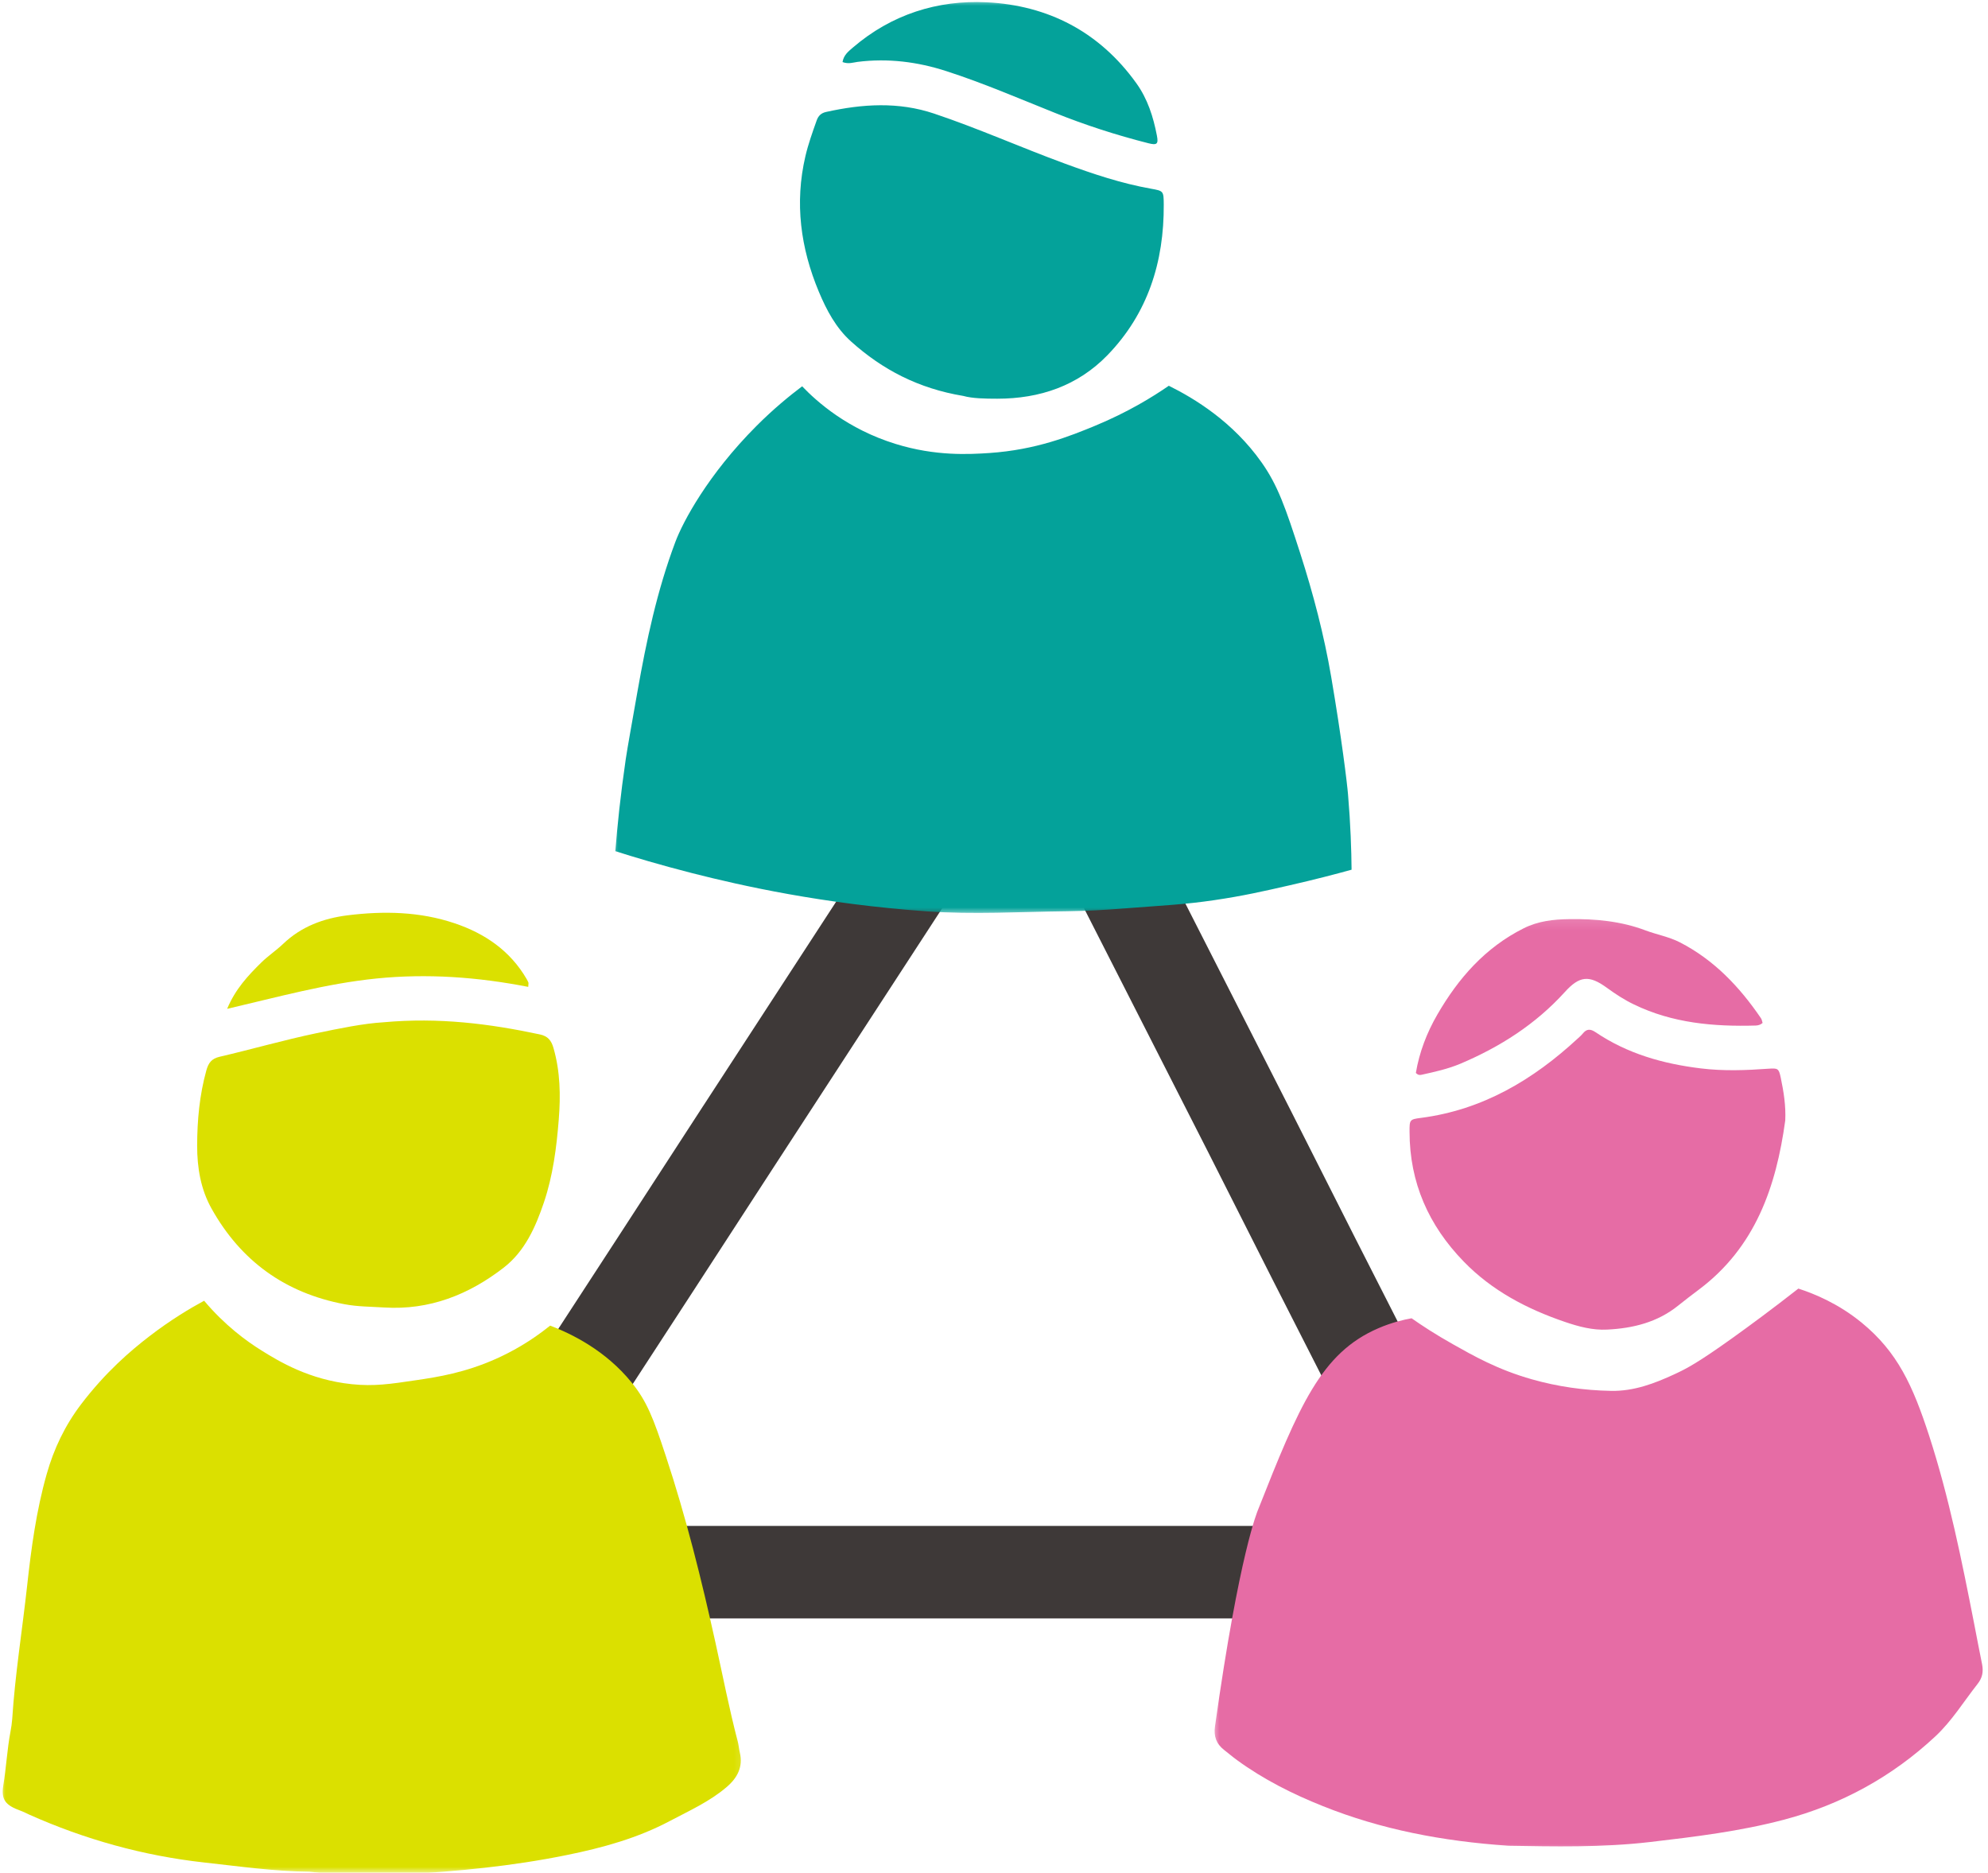
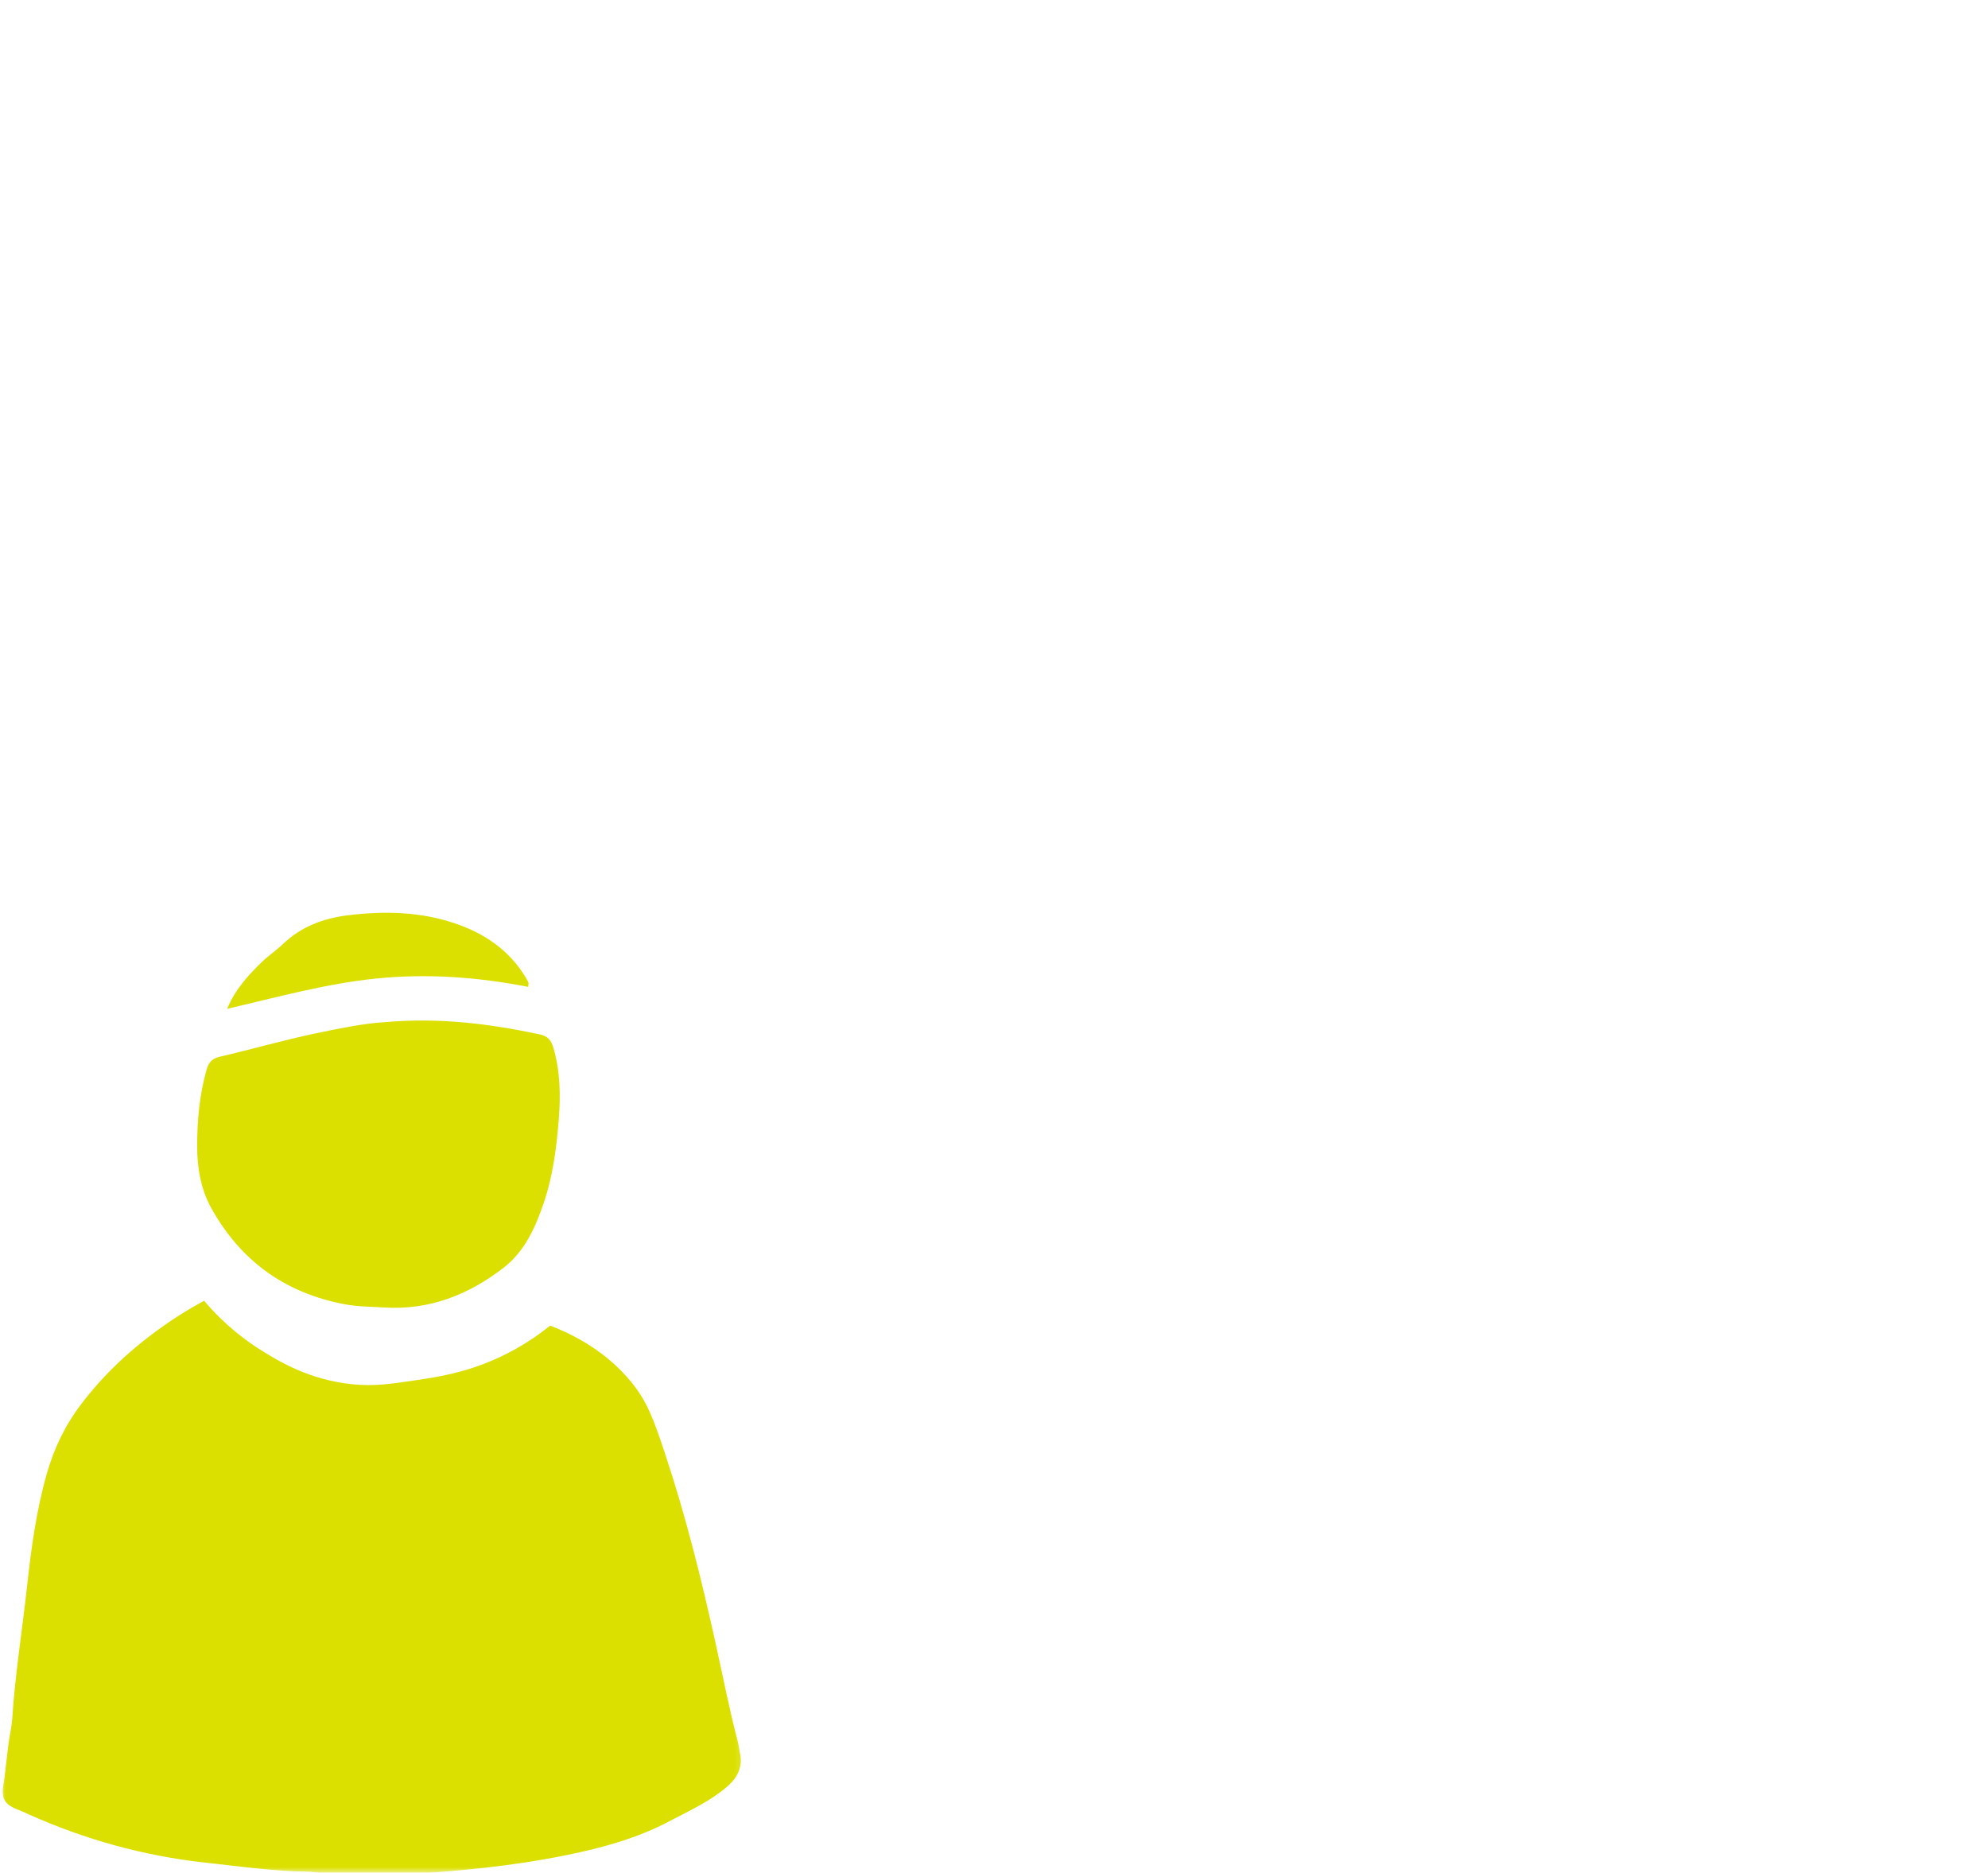
<svg xmlns="http://www.w3.org/2000/svg" width="172" height="162" viewBox="0 0 172 162" fill="none">
-   <path d="M85.45 65.196L88.827 59.996L91.282 64.829L91.284 64.832L108.07 97.805L108.075 97.815L113.639 108.822L113.644 108.832L127.475 136H39.376L42.508 131.188L42.508 131.188L56.822 109.199L56.824 109.196L63.977 98.182L63.98 98.179L85.448 65.199L85.45 65.196Z" stroke="#3E3938" stroke-width="8" />
  <mask id="mask0_351_1276" style="mask-type:luminance" maskUnits="userSpaceOnUse" x="104" y="79" width="68" height="82">
    <path d="M104.802 79.135H172V160.469H104.802V79.135Z" fill="white" />
  </mask>
  <g mask="url(#mask0_351_1276)">
-     <path d="M130.525 159.667C124.77 159.276 119.489 158.255 114.458 156.24C111.833 155.193 109.307 153.922 107.031 152.26C106.645 151.984 106.291 151.672 105.916 151.385C105.229 150.854 104.999 150.188 105.119 149.349C107.229 134.271 108.838 130.62 108.838 130.62C112.4 121.609 114.291 117.037 119.249 114.901C120.406 114.401 121.437 114.162 122.13 114.037C122.989 114.641 124.197 115.438 125.703 116.281C127.426 117.25 129.557 118.479 132.557 119.323C134.749 119.943 137.031 120.276 139.4 120.318C141.369 120.354 143.161 119.672 144.89 118.87C145.916 118.396 146.89 117.891 149.89 115.745C151.38 114.677 153.333 113.24 155.593 111.469C157.02 111.932 159.067 112.781 161.057 114.406C164.171 116.953 165.489 119.844 166.906 124.193C168.635 129.526 169.734 135.005 170.807 140.484C171.031 141.651 171.255 142.813 171.489 143.974C171.614 144.604 171.52 145.141 171.088 145.682C169.89 147.203 168.88 148.865 167.447 150.203C163.723 153.677 159.333 156.104 154.312 157.422C150.536 158.417 146.65 158.891 142.76 159.344C138.578 159.833 134.385 159.729 130.525 159.667ZM154.067 93.219C153.9 92.417 153.812 92.396 153.015 92.448C151.062 92.589 149.119 92.662 147.156 92.422C143.895 92.026 140.812 91.156 138.062 89.302C137.609 88.995 137.286 88.979 136.942 89.406C136.817 89.563 136.661 89.693 136.515 89.828C132.645 93.412 128.275 96.01 122.942 96.703C121.963 96.828 121.947 96.865 121.953 97.912C121.958 102.297 123.604 106.005 126.635 109.125C129.088 111.656 132.124 113.24 135.416 114.359C136.583 114.755 137.791 115.083 139.051 115.016C141.296 114.906 143.4 114.385 145.192 112.943C145.786 112.464 146.39 112.005 146.999 111.547C151.874 107.885 153.671 102.662 154.458 96.927C154.52 95.656 154.322 94.432 154.067 93.219ZM152.354 88.078C150.505 85.365 148.296 83.031 145.328 81.51C144.4 81.037 143.359 80.854 142.385 80.49C140.255 79.682 138.02 79.474 135.775 79.51C134.426 79.526 133.093 79.667 131.817 80.307C128.499 81.974 126.187 84.609 124.369 87.745C123.442 89.339 122.796 91.042 122.499 92.813C122.697 93.021 122.859 93.005 123.01 92.969C124.145 92.719 125.275 92.469 126.354 92.016C129.786 90.563 132.864 88.599 135.385 85.818C136.661 84.406 137.494 84.333 139.025 85.448C139.77 85.99 140.531 86.49 141.369 86.891C144.708 88.51 148.27 88.818 151.906 88.714C152.109 88.703 152.301 88.662 152.499 88.49C152.458 88.365 152.437 88.198 152.354 88.078Z" fill="#E66CA5" />
-   </g>
+     </g>
  <mask id="mask1_351_1276" style="mask-type:luminance" maskUnits="userSpaceOnUse" x="52" y="0" width="67" height="80">
    <path d="M52.802 0H118.135V79.135H52.802V0Z" fill="white" />
  </mask>
  <g mask="url(#mask1_351_1276)">
-     <path d="M80.156 78.833C71.161 78.198 64.099 76.604 59.927 75.542C57.099 74.823 54.791 74.125 53.239 73.63C53.411 71.422 53.692 68.729 54.14 65.667C54.302 64.578 54.682 62.51 55.156 59.802C55.927 55.432 56.849 51.089 58.427 46.891C59.083 45.135 61.255 41.052 65.437 36.859C66.922 35.37 68.323 34.229 69.401 33.417C70.677 34.75 73.323 37.12 77.5 38.406C80.953 39.474 83.859 39.302 85.599 39.188C89.651 38.911 92.583 37.724 94.791 36.812C97.578 35.656 99.698 34.354 101.125 33.37C103.349 34.469 106.677 36.49 109.151 40C110.562 41.995 111.234 43.953 112.5 47.88C113.625 51.385 114.557 54.938 115.172 58.542C116.078 63.849 116.547 67.724 116.63 68.719C116.849 71.307 116.922 73.526 116.937 75.234C115.578 75.609 113.755 76.088 111.578 76.583C109.385 77.083 107.521 77.51 105.041 77.87C102.526 78.245 100.625 78.323 97.427 78.573C95.718 78.708 94 78.807 92.286 78.828C88.25 78.875 84.213 79.12 80.156 78.833ZM86.286 34.49C89.958 34.49 93.245 33.38 95.828 30.713C99.317 27.104 100.713 22.656 100.687 17.703C100.677 16.526 100.672 16.516 99.578 16.323C97.01 15.865 94.552 15.042 92.114 14.146C88.333 12.76 84.645 11.109 80.823 9.828C77.724 8.786 74.609 8.99 71.484 9.682C71.052 9.776 70.802 10.005 70.651 10.438C70.291 11.453 69.927 12.469 69.682 13.516C68.739 17.557 69.265 21.463 70.849 25.245C71.515 26.833 72.328 28.37 73.635 29.542C76.338 31.969 79.448 33.604 83.343 34.25C84.125 34.469 85.208 34.49 86.286 34.49ZM74.192 5.354C76.823 5.021 79.401 5.349 81.885 6.156C85.078 7.187 88.161 8.521 91.276 9.766C93.906 10.823 96.604 11.693 99.359 12.391C100.099 12.578 100.239 12.463 100.093 11.724C99.781 10.104 99.291 8.552 98.307 7.187C95.125 2.755 90.677 0.458 85.359 0.198C81.109 -0.01 77.135 1.25 73.807 4.099C73.416 4.437 72.995 4.75 72.895 5.37C73.416 5.562 73.807 5.406 74.192 5.354Z" fill="#04A29A" />
-   </g>
+     </g>
  <mask id="mask2_351_1276" style="mask-type:luminance" maskUnits="userSpaceOnUse" x="0" y="77" width="65" height="85">
    <path d="M0 77.802H64.802V162H0V77.802Z" fill="white" />
  </mask>
  <g mask="url(#mask2_351_1276)">
    <path d="M26.786 161.912C23.698 161.885 20.682 161.443 17.667 161.115C12.396 160.531 7.344 159.12 2.531 156.974C2.281 156.859 2.036 156.729 1.776 156.635C0.495 156.172 0.078 155.703 0.286 154.443C0.542 152.901 0.615 151.339 0.906 149.802C0.974 149.438 1.031 149.068 1.057 148.698C1.307 144.833 1.927 141.01 2.349 137.167C2.703 133.927 3.141 130.677 4.042 127.51C4.661 125.328 5.614 123.323 7.01 121.484C9.135 118.693 11.286 116.854 12.932 115.589C14.76 114.182 16.437 113.182 17.661 112.521C19.458 114.656 21.328 116.016 22.625 116.823C24.156 117.776 26.76 119.359 30.443 119.74C32.354 119.938 33.755 119.729 36.021 119.391C37.896 119.115 40.214 118.75 42.911 117.547C44.193 116.974 45.859 116.078 47.599 114.672C49.51 115.406 52.396 116.828 54.635 119.578C55.969 121.214 56.536 122.703 57.599 125.932C59.359 131.245 60.698 136.656 61.901 142.094C62.531 144.938 63.083 147.797 63.823 150.62C63.911 150.943 63.932 151.281 64.01 151.609C64.297 152.828 63.818 153.776 62.875 154.583C61.422 155.833 59.661 156.625 57.964 157.521C55.167 159.005 52.141 159.844 48.995 160.479C44.302 161.432 39.552 161.891 34.776 162.146C32.109 162.292 29.417 162.214 26.786 161.912ZM27.364 89.38C24.552 89.969 21.792 90.766 18.995 91.417C18.307 91.578 18.036 91.943 17.854 92.594C17.26 94.734 17.062 96.917 17.057 99.115C17.057 101.016 17.364 102.875 18.307 104.557C20.844 109.089 24.677 111.849 29.786 112.818C30.927 113.037 32.083 113.031 33.239 113.104C37.161 113.349 40.562 111.995 43.583 109.656C45.406 108.245 46.333 106.162 47.057 104.021C47.844 101.693 48.151 99.266 48.344 96.839C48.51 94.766 48.474 92.688 47.885 90.651C47.698 90 47.396 89.63 46.714 89.484C42.359 88.557 37.979 87.995 33.182 88.432C31.432 88.537 29.401 88.958 27.364 89.38ZM45.719 85C45.672 84.891 45.62 84.781 45.557 84.677C44.135 82.24 41.953 80.75 39.339 79.87C36.328 78.854 33.219 78.792 30.094 79.177C27.989 79.438 26.068 80.146 24.495 81.651C23.89 82.229 23.177 82.698 22.583 83.287C21.453 84.401 20.364 85.563 19.651 87.271C24.057 86.245 28.234 85.083 32.568 84.646C36.969 84.203 41.318 84.516 45.703 85.37C45.719 85.078 45.734 85.031 45.719 85Z" fill="#DBE000" />
  </g>
</svg>